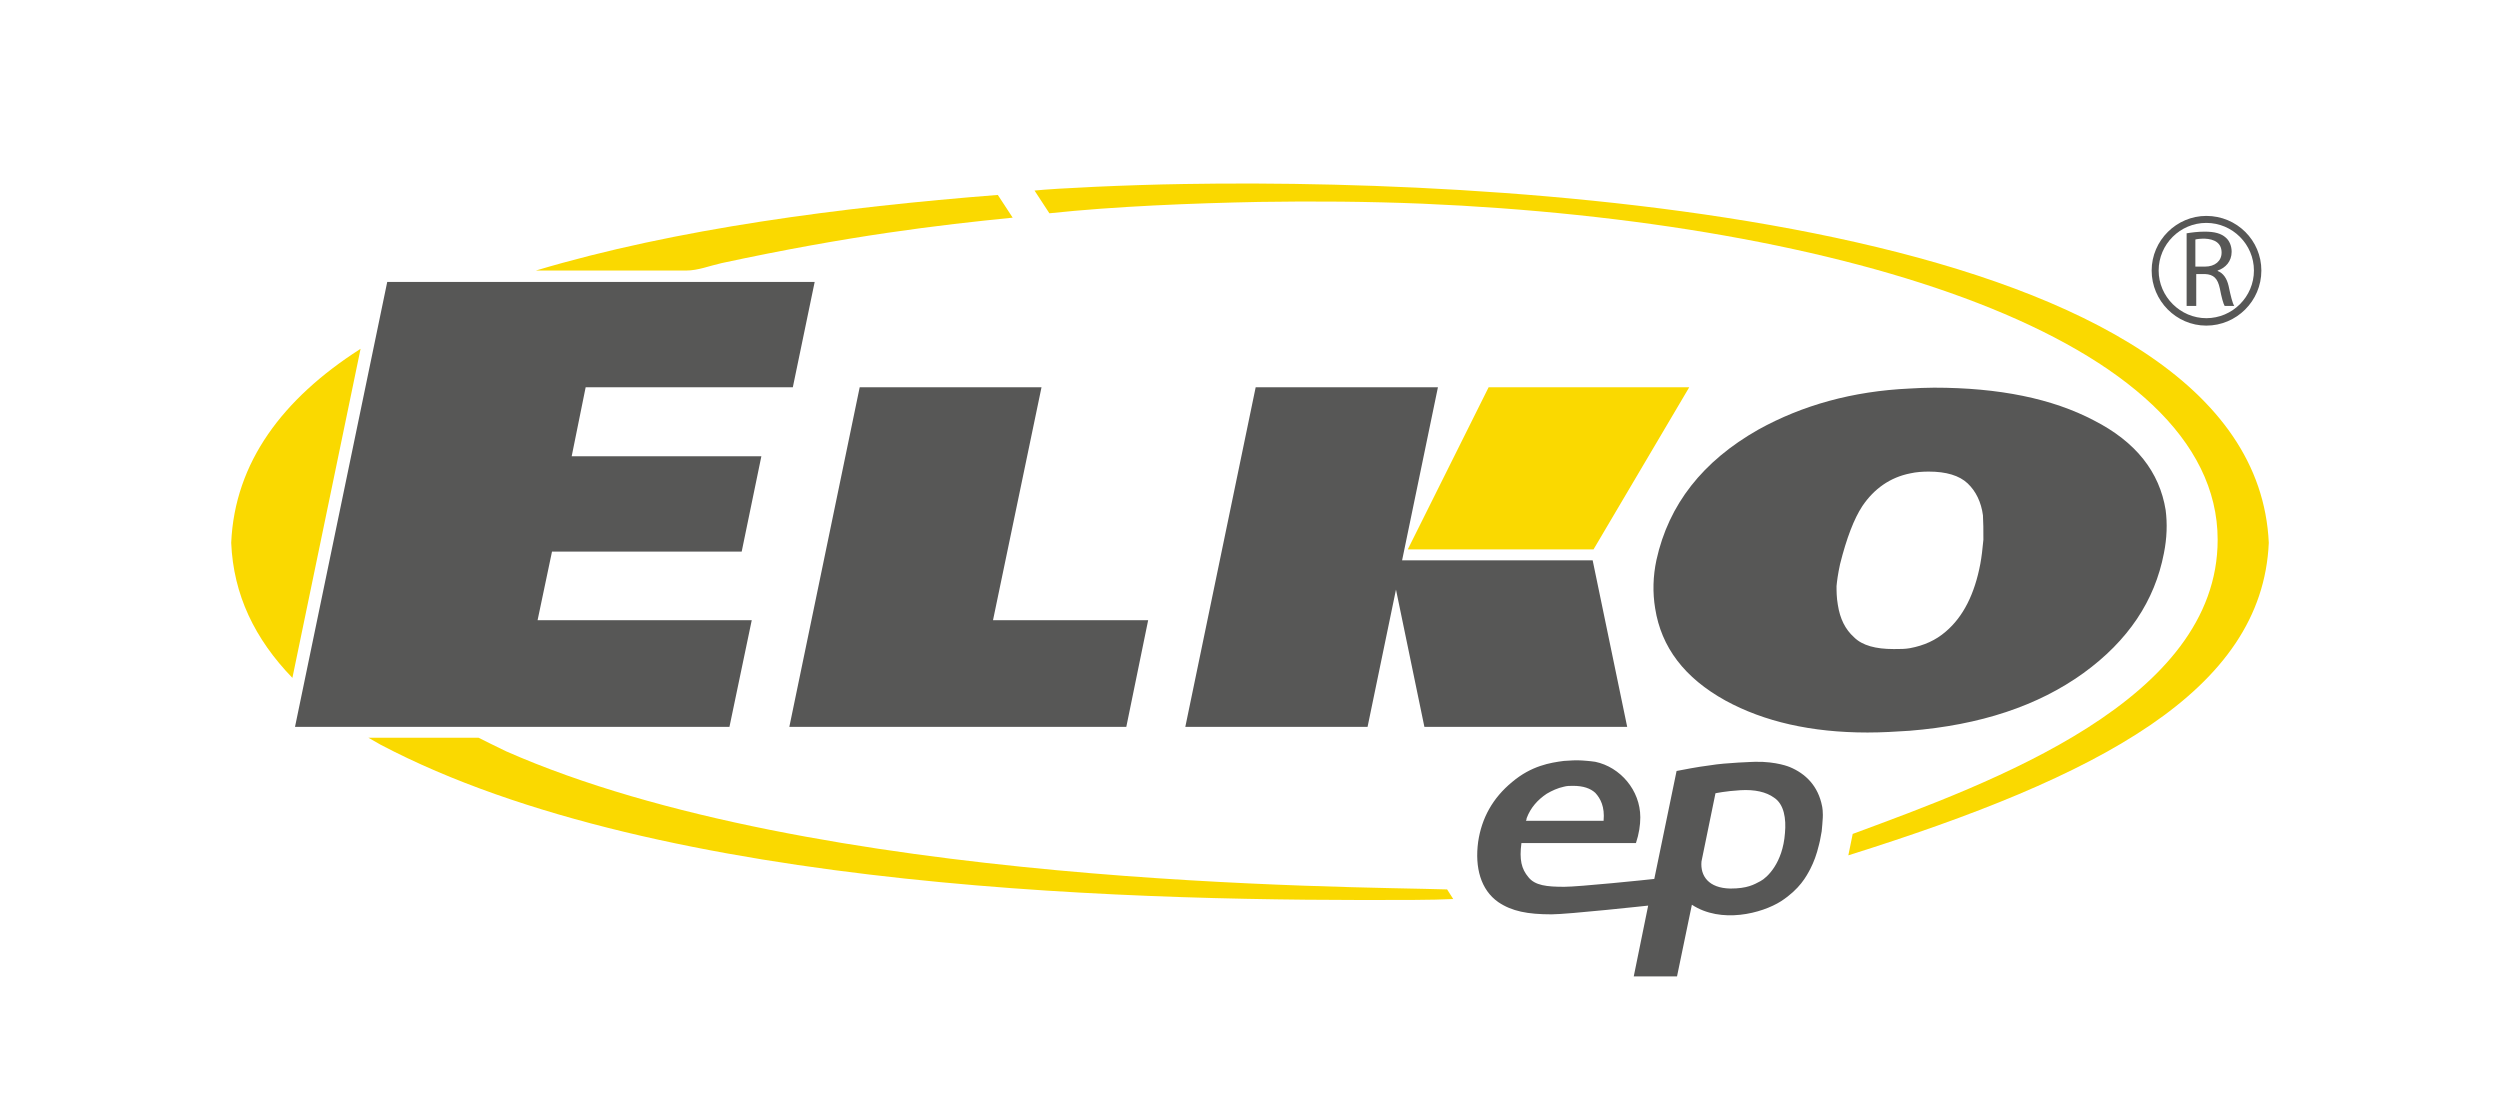
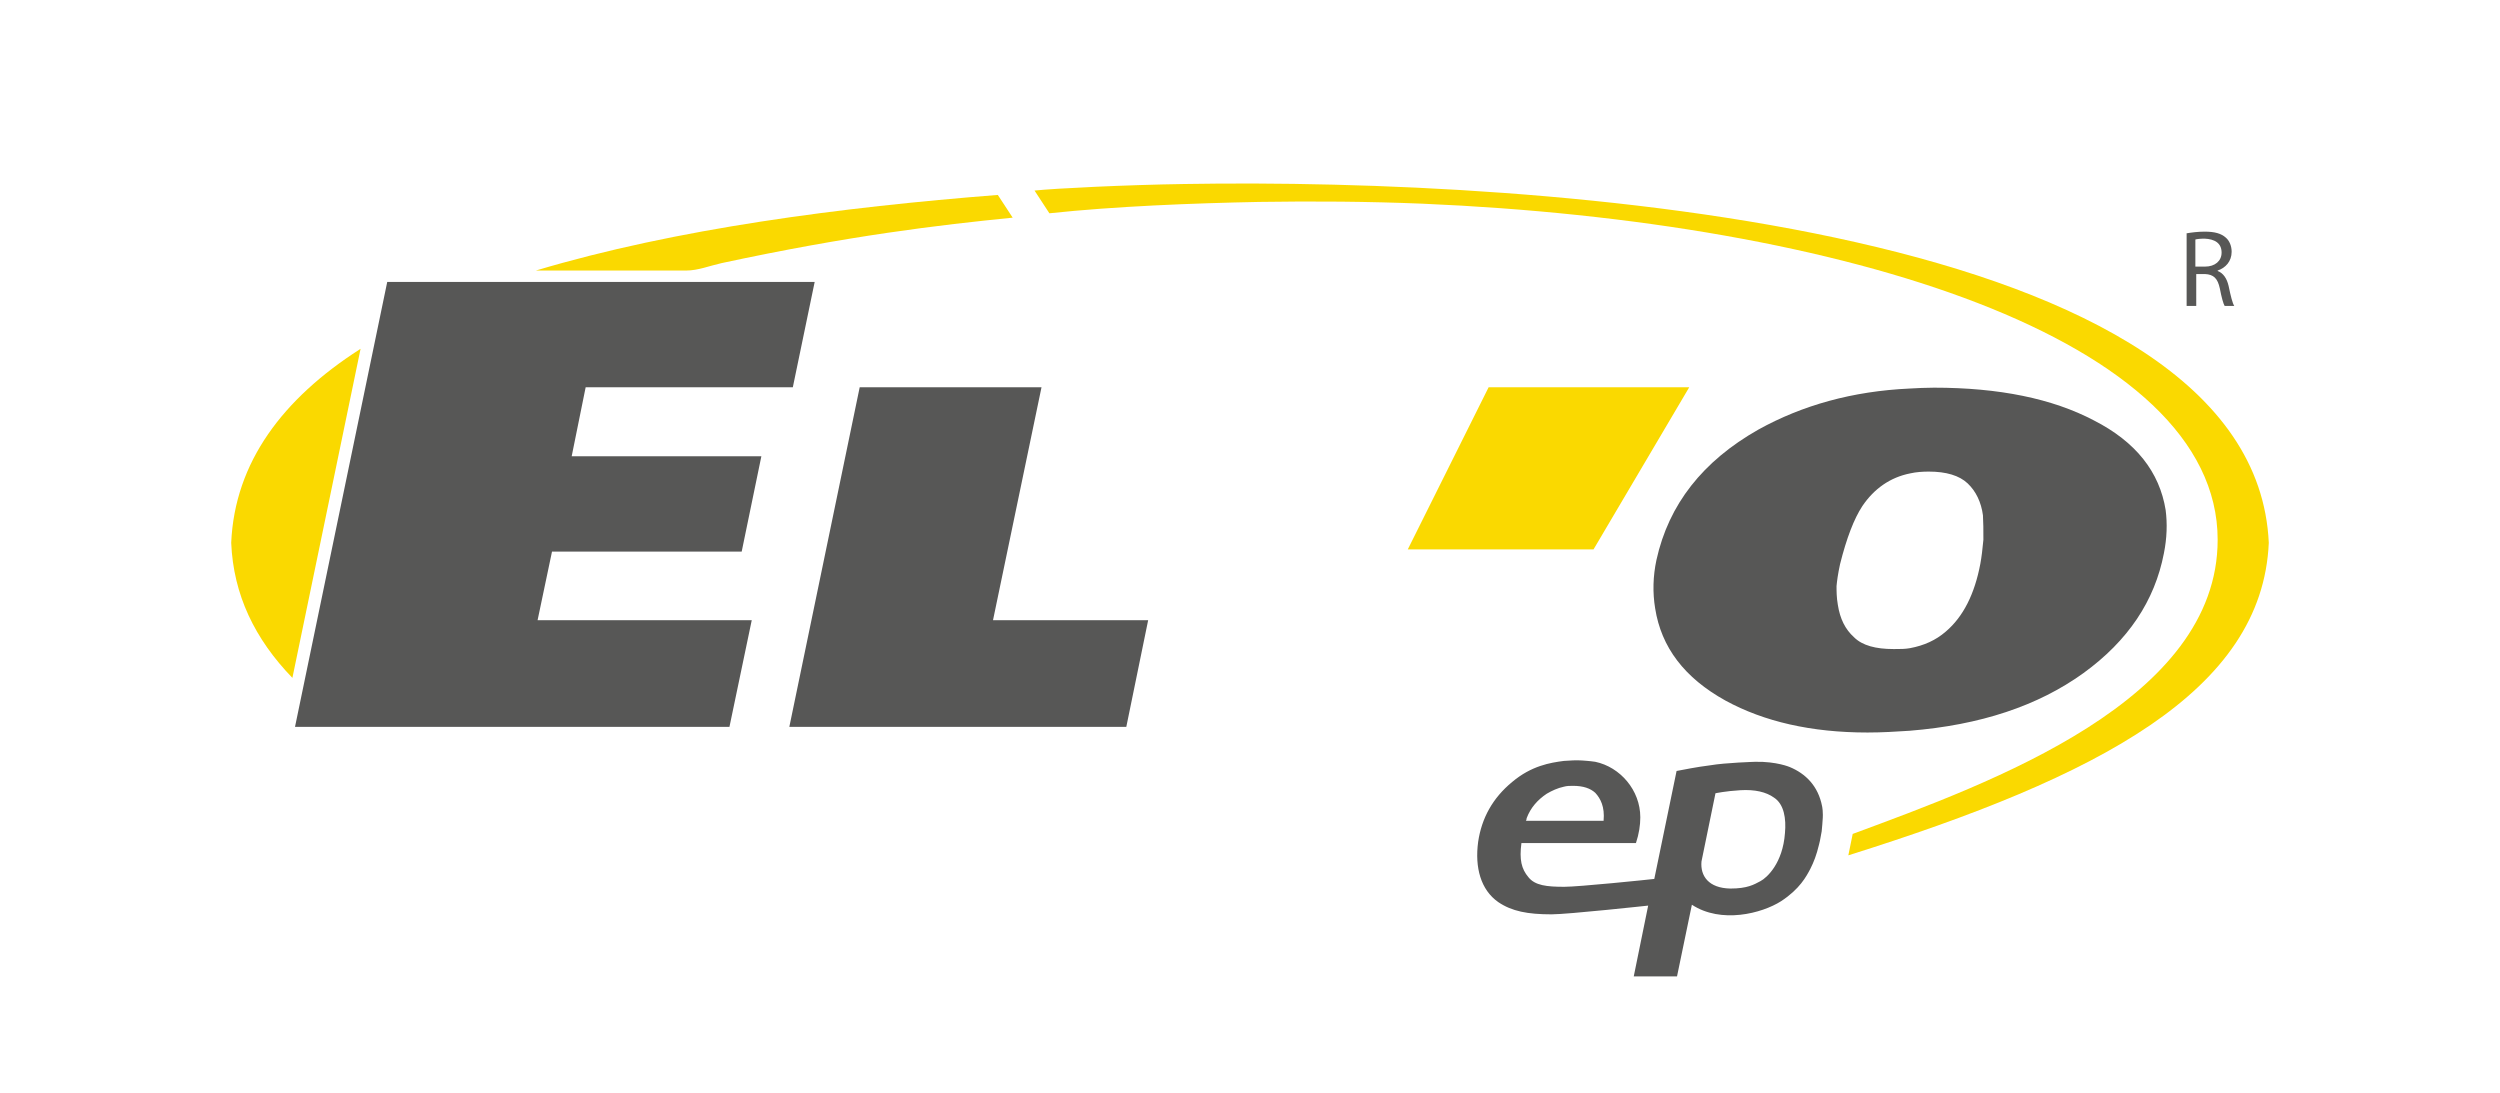
<svg xmlns="http://www.w3.org/2000/svg" version="1.1" id="Vrstva_1" x="0px" y="0px" viewBox="0 0 572 250" style="enable-background:new 0 0 572 250;" xml:space="preserve">
  <style type="text/css">
	.st0{fill:#575756;}
	.st1{fill:#FAD900;}
</style>
  <g>
    <g>
-       <path class="st0" d="M493.9,61.9c0-6,4.9-10.9,10.9-10.9c6,0,10.9,4.9,10.9,10.9c0,6-4.9,10.9-10.9,10.9    C498.9,72.8,493.9,67.9,493.9,61.9 M492.3,61.9c0,6.9,5.6,12.6,12.5,12.6c6.9,0,12.6-5.6,12.6-12.6c0-6.9-5.6-12.5-12.6-12.5    C498,49.4,492.3,55,492.3,61.9" />
      <path class="st0" d="M502.3,61h2.2c2.3,0,3.8-1.3,3.8-3.2c0-2.2-1.6-3.1-3.9-3.2c-1,0-1.8,0.1-2.1,0.2V61z M500.2,53.4    c1.1-0.2,2.7-0.4,4.2-0.4c2.3,0,3.8,0.4,4.9,1.4c0.8,0.7,1.3,1.9,1.3,3.2c0,2.2-1.4,3.7-3.2,4.3V62c1.3,0.5,2.1,1.7,2.5,3.4    c0.5,2.4,0.9,4,1.3,4.6h-2.2c-0.3-0.5-0.7-1.9-1.1-4c-0.5-2.3-1.4-3.2-3.4-3.3h-2V70h-2.2V53.4z" />
    </g>
    <polygon class="st0" points="67.5,166.3 88.6,64.5 186.4,64.5 181.4,88.6 134,88.6 130.8,104.4 174.2,104.4 169.7,126.2    126.3,126.2 123,141.9 172,141.9 166.9,166.3  " />
    <g>
      <path class="st0" d="M416.9,184.5c-0.9-4.7-3.8-7.5-7.4-9c0,0-3-1.3-7.9-1.2c0,0-6.8,0.2-10.3,0.8c-3.2,0.4-6.1,1-7.7,1.3    l-5.1,24.7c-1.7,0.2-17.3,1.8-20.6,1.8c-4,0-6.7-0.3-8.2-2.2c-1.6-1.9-2.1-4-1.6-7.8l26.2,0c0.7-2.1,1-4.1,1-5.9    c0-6.2-4.6-11.5-10.3-12.7c-1.3-0.2-3-0.3-3-0.3c-1.3-0.1-2.8,0-4.2,0.1c-3.1,0.4-7.4,1.1-11.8,4.8c-4.5,3.7-7,8.3-7.8,13.7    c-0.8,5.9,0.6,11,4.6,13.8c3.1,2.1,6.7,2.8,12.2,2.8c3.7,0,22.1-2,22.1-2l-3.3,16.2h9.9l3.4-16.4c6.7,4.4,16,2,20.4-0.8    c4.3-2.8,5.8-5.7,6.7-7.4c0.8-1.6,1.4-3.1,2-5.6c0.3-1.1,0.4-2.1,0.6-3c0.1-0.8,0.2-2.4,0.2-2.4    C417.2,185.8,416.9,184.5,416.9,184.5 M349.1,187.8c0.1,0,0.2-0.4,0.2-0.6c0.9-2.4,2.5-4.2,4.6-5.6c1.2-0.7,2.5-1.3,3.9-1.6    c0.7-0.2,1.4-0.2,2.1-0.2c2.4,0,4,0.6,5.1,1.6c1.2,1.3,2.2,3.2,1.9,6.4h-9.1H349.1z M408.4,190.6c-0.5,6.9-4.1,10.2-5.6,11    c-1.5,0.8-3,1.7-6.9,1.7c-5-0.1-6.9-2.9-6.6-6.2l3.2-15.6c0,0,2.3-0.5,5.7-0.7c3.3-0.2,5.9,0.4,7.7,1.7    C408.2,184,408.7,187.3,408.4,190.6" />
      <path class="st1" d="M236.7,43.6l3.4,5.2c15-1.6,32.7-2.3,48-2.6c12.5-0.2,25-0.1,37.3,0.4c96.3,4.1,182,30.9,182,76.9    c0,36.8-51.6,55.5-83.5,67.3c0,0-1,4.9-1,4.9c57.3-18,94.7-37.5,96.2-71.5C515.8,51.7,353.4,40.7,271,42.1    C257.7,42.3,241.4,43.1,236.7,43.6" />
      <path class="st1" d="M157,61.9c2.7,0,5.4-1.1,8.1-1.7c29.3-6.3,49.6-8.7,66.6-10.4c0,0-3.4-5.2-3.4-5.2    c-35.7,2.8-73.6,7.7-105.7,17.3H157z" />
-       <path class="st1" d="M331.1,203.5c-21.8-0.7-144.8-0.5-215.3-31.6c-1.1-0.5-6.3-3.1-6.3-3.1H84.3l2.8,1.6    c64.6,34,176.3,35.8,236.5,35.5c3,0,6.7-0.1,8.9-0.2L331.1,203.5z" />
      <path class="st0" d="M495.5,116.7c-1.4-8.7-6.8-15.6-16.4-20.5c-9.5-5-21.7-7.5-36.6-7.5c-1.9,0-3.8,0.1-5.6,0.2    c-13,0.6-24.5,3.8-34.6,9.4c-12.7,7.2-20.5,17.1-23.3,29.8c-0.8,3.7-0.9,7.5-0.3,11.1c1.4,8.9,6.7,15.9,16.1,21.1    c8.8,4.8,19.6,7.3,32.5,7.3c3.3,0,6.5-0.2,9.6-0.4c16.2-1.3,29.4-5.7,39.8-13.2c10.2-7.4,16.3-16.5,18.4-27.4    C495.8,123.1,495.9,119.8,495.5,116.7 M453.8,123.5c-0.2,2.1-0.4,3.9-0.7,5.5c-1.3,6.9-3.9,12.1-7.9,15.5c-2.3,2-5,3.2-8.2,3.8    c-1.1,0.2-2.2,0.2-3.5,0.2h-0.3c-4,0-7.1-0.8-9-2.7c-2-1.8-3.2-4.2-3.7-7.4c-0.3-1.7-0.3-3.2-0.3-4.3c0.1-1.1,0.3-2.7,0.8-5    c1.5-6,3.2-10.4,5.1-13.3c2.7-4,6.4-6.6,11-7.5c1.3-0.3,2.8-0.4,4.2-0.4c4,0,7,0.9,8.9,2.7c1.9,1.8,3.1,4.3,3.5,7.3    C453.8,119.5,453.8,121.3,453.8,123.5" />
    </g>
    <polygon class="st0" points="180.6,166.3 196.7,88.6 238.3,88.6 227.2,141.9 262.7,141.9 257.7,166.3  " />
    <polygon class="st1" points="322.1,125.7 340.6,88.6 386.5,88.6 364.6,125.7  " />
-     <polygon class="st0" points="364.4,128.2 320.8,128.2 329,88.6 287.3,88.6 271.2,166.3 312.9,166.3 319.4,134.9 325.9,166.3    372.3,166.3  " />
    <g>
      <path class="st1" d="M82.5,79.8L82.2,80c-17.4,11.2-28.5,25.7-29.3,44.2c0.5,11.9,5.4,22,14,30.9L82.5,79.8z" />
    </g>
  </g>
</svg>